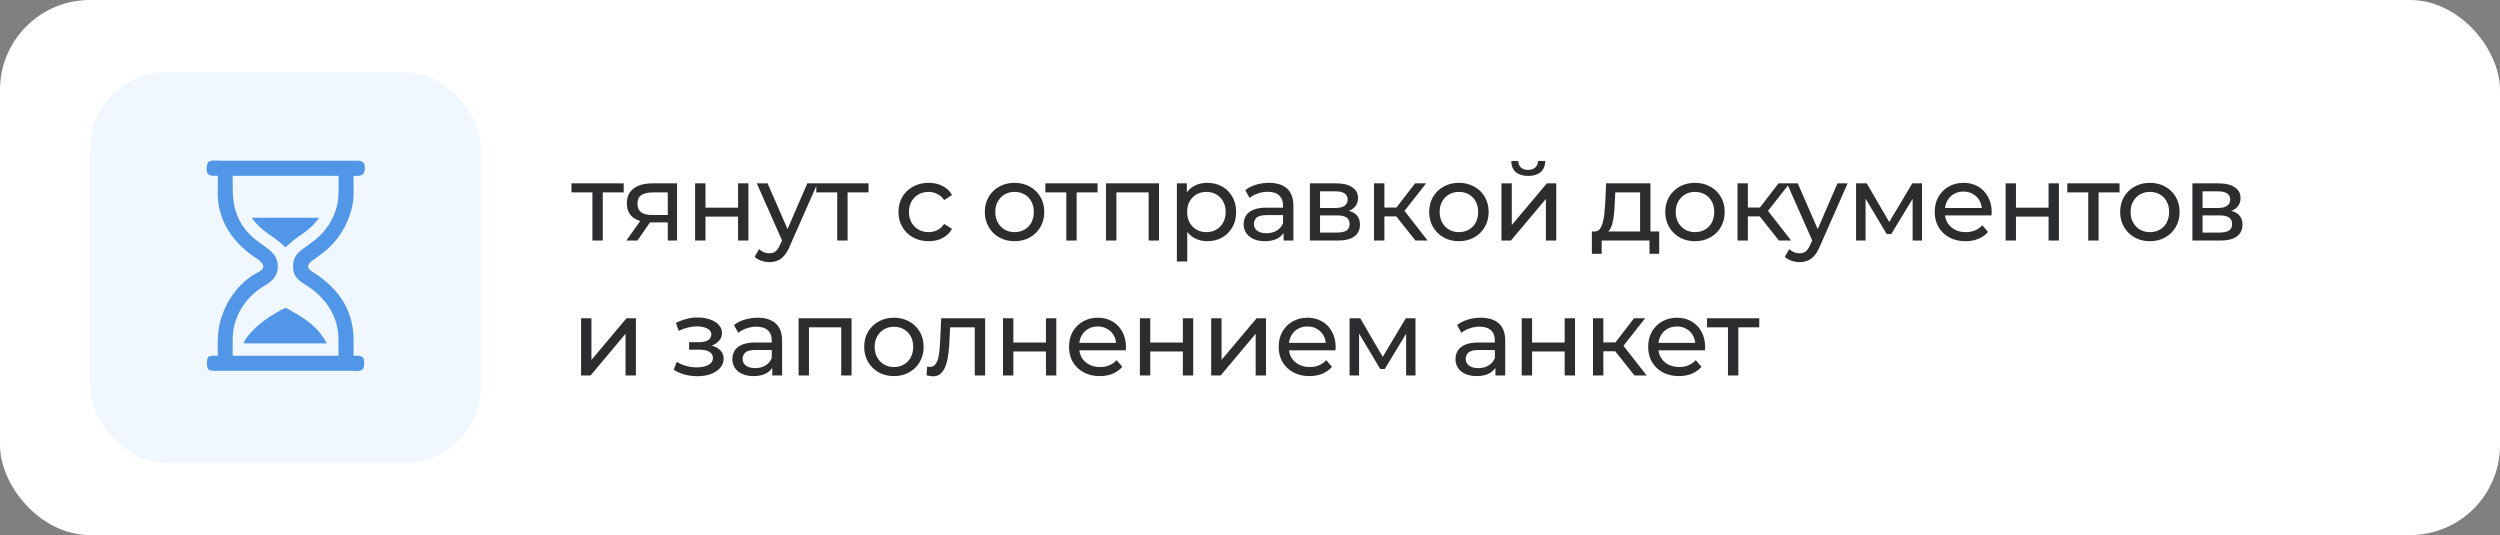
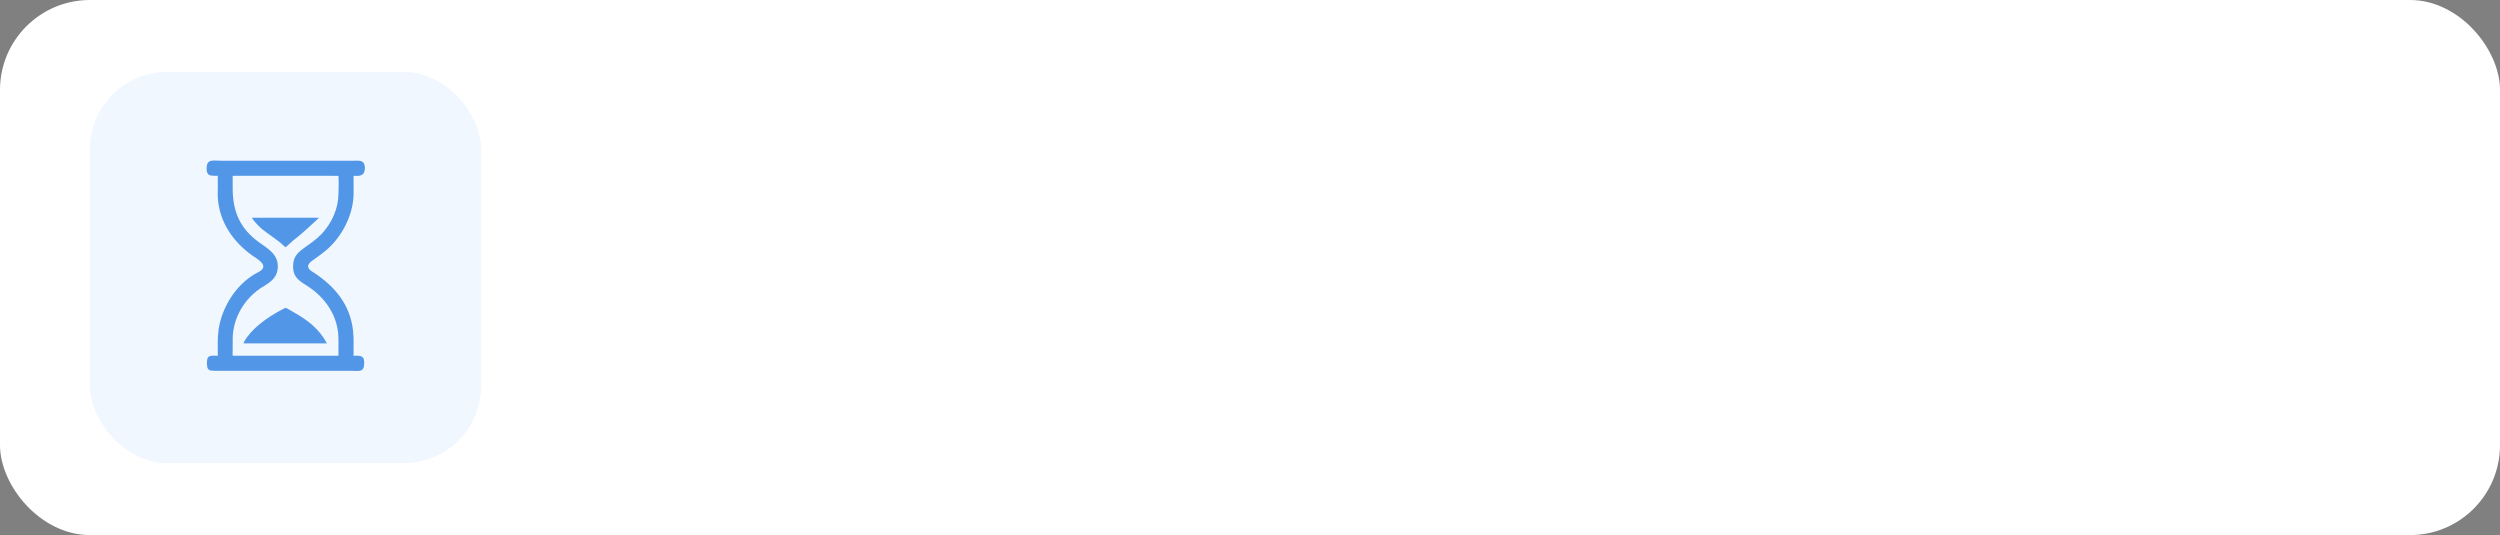
<svg xmlns="http://www.w3.org/2000/svg" width="556" height="119" viewBox="0 0 556 119" fill="none">
  <rect x="0" y="0" width="556" height="119" fill="#808080" stroke="none" />
  <rect width="556" height="119" rx="20" fill="white" />
  <rect x="20" y="16" width="87" height="87" rx="17.171" fill="#F0F7FF" />
  <path d="M53.818 35.742L78.892 35.74C79.51 35.739 80.265 35.641 80.75 36.109C81.312 36.652 81.266 38.177 80.722 38.708C80.174 39.242 79.327 39.109 78.627 39.106L78.644 42.879C78.656 47.625 76.126 52.602 72.561 55.64C71.762 56.32 70.89 56.924 70.042 57.54C69.264 58.105 67.804 58.909 68.951 60.047C69.183 60.277 69.495 60.435 69.767 60.613C74.448 63.652 77.883 67.754 78.517 73.55C78.713 75.34 78.629 77.301 78.627 79.113C79.826 79.121 80.961 78.924 80.997 80.473C81.055 82.965 79.932 82.463 77.972 82.462L73.306 82.463H48.035C46.369 82.465 46.032 82.374 46.024 80.632C46.016 78.835 46.946 79.104 48.441 79.113C48.44 77.223 48.338 75.169 48.612 73.307C49.339 68.383 52.379 63.461 56.722 60.919C57.14 60.675 57.613 60.475 58.001 60.184C59.728 58.887 56.983 57.454 56.129 56.843C51.829 53.765 48.799 49.404 48.437 43.981C48.388 43.254 48.441 42.52 48.441 41.791L48.438 40.08C48.436 39.758 48.41 39.425 48.441 39.106C47.293 39.018 46.007 39.414 45.957 37.662C45.887 35.237 47.292 35.741 49.123 35.742L53.818 35.742ZM51.749 39.106L51.748 41.873C51.75 47.018 53.357 50.819 57.604 53.887C59.536 55.282 61.779 56.481 61.785 59.212C61.789 61.612 60.308 62.666 58.506 63.75C54.487 66.166 51.788 70.608 51.749 75.339L51.748 77.813C51.747 78.236 51.702 78.696 51.749 79.113L72.684 79.113C73.546 79.113 74.415 79.138 75.276 79.113L75.277 76.505C75.277 75.733 75.283 74.963 75.212 74.193C74.814 69.87 72.255 66.232 68.729 63.85C66.913 62.623 65.19 61.958 65.182 59.284C65.176 57.276 66.005 56.339 67.494 55.255C68.873 54.251 70.3 53.312 71.484 52.071C73.786 49.659 75.251 46.4 75.281 43.046C75.291 41.881 75.37 40.242 75.276 39.106C74.764 39.088 74.248 39.105 73.736 39.105L52.826 39.104C52.469 39.103 52.104 39.083 51.749 39.106Z" fill="#5296E8" />
-   <path d="M56.198 48.429H70.954C70.196 49.611 68.783 50.96 67.621 51.756C66.8 52.337 65.958 52.872 65.177 53.51C64.598 53.984 64.079 54.567 63.467 54.994C61.643 53.156 59.553 52.12 57.77 50.493C57.512 50.258 56.043 48.751 56.084 48.454L56.198 48.429Z" fill="#5296E8" />
+   <path d="M56.198 48.429H70.954C66.8 52.337 65.958 52.872 65.177 53.51C64.598 53.984 64.079 54.567 63.467 54.994C61.643 53.156 59.553 52.12 57.77 50.493C57.512 50.258 56.043 48.751 56.084 48.454L56.198 48.429Z" fill="#5296E8" />
  <path d="M63.465 68.465C63.684 68.436 64.915 69.218 65.19 69.373C68.435 71.202 70.947 73.085 72.71 76.376H63.465H54.166C54.32 75.829 54.703 75.324 55.035 74.871C56.985 72.208 60.481 69.941 63.465 68.465Z" fill="#5296E8" />
-   <path d="M131.752 53.5V42.196L132.328 42.796H127.096V40.78H138.712V42.796H133.504L134.056 42.196V53.5H131.752ZM148.513 53.5V49.036L148.873 49.468H144.817C143.121 49.468 141.793 49.108 140.833 48.388C139.889 47.668 139.417 46.62 139.417 45.244C139.417 43.772 139.921 42.66 140.929 41.908C141.953 41.156 143.313 40.78 145.009 40.78H150.577V53.5H148.513ZM139.297 53.5L142.753 48.628H145.129L141.769 53.5H139.297ZM148.513 48.316V42.148L148.873 42.796H145.081C144.025 42.796 143.209 42.996 142.633 43.396C142.057 43.78 141.769 44.42 141.769 45.316C141.769 46.98 142.841 47.812 144.985 47.812H148.873L148.513 48.316ZM154.592 53.5V40.78H156.896V46.18H164.144V40.78H166.448V53.5H164.144V48.172H156.896V53.5H154.592ZM171.096 58.3C170.488 58.3 169.896 58.196 169.32 57.988C168.744 57.796 168.248 57.508 167.832 57.124L168.816 55.396C169.136 55.7 169.488 55.932 169.872 56.092C170.256 56.252 170.664 56.332 171.096 56.332C171.656 56.332 172.12 56.188 172.488 55.9C172.856 55.612 173.2 55.1 173.52 54.364L174.312 52.612L174.552 52.324L179.544 40.78H181.8L175.632 54.772C175.264 55.668 174.848 56.372 174.384 56.884C173.936 57.396 173.44 57.756 172.896 57.964C172.352 58.188 171.752 58.3 171.096 58.3ZM174.12 53.908L168.312 40.78H170.712L175.656 52.108L174.12 53.908ZM186.199 53.5V42.196L186.775 42.796H181.543V40.78H193.159V42.796H187.951L188.503 42.196V53.5H186.199ZM206.544 53.644C205.248 53.644 204.088 53.364 203.064 52.804C202.056 52.244 201.264 51.476 200.688 50.5C200.112 49.524 199.824 48.404 199.824 47.14C199.824 45.876 200.112 44.756 200.688 43.78C201.264 42.804 202.056 42.044 203.064 41.5C204.088 40.94 205.248 40.66 206.544 40.66C207.696 40.66 208.72 40.892 209.616 41.356C210.528 41.804 211.232 42.476 211.728 43.372L209.976 44.5C209.56 43.876 209.048 43.42 208.44 43.132C207.848 42.828 207.208 42.676 206.52 42.676C205.688 42.676 204.944 42.86 204.288 43.228C203.632 43.596 203.112 44.116 202.728 44.788C202.344 45.444 202.152 46.228 202.152 47.14C202.152 48.052 202.344 48.844 202.728 49.516C203.112 50.188 203.632 50.708 204.288 51.076C204.944 51.444 205.688 51.628 206.52 51.628C207.208 51.628 207.848 51.484 208.44 51.196C209.048 50.892 209.56 50.428 209.976 49.804L211.728 50.908C211.232 51.788 210.528 52.468 209.616 52.948C208.72 53.412 207.696 53.644 206.544 53.644ZM225.645 53.644C224.365 53.644 223.229 53.364 222.237 52.804C221.245 52.244 220.461 51.476 219.885 50.5C219.309 49.508 219.021 48.388 219.021 47.14C219.021 45.876 219.309 44.756 219.885 43.78C220.461 42.804 221.245 42.044 222.237 41.5C223.229 40.94 224.365 40.66 225.645 40.66C226.909 40.66 228.037 40.94 229.029 41.5C230.037 42.044 230.821 42.804 231.381 43.78C231.957 44.74 232.245 45.86 232.245 47.14C232.245 48.404 231.957 49.524 231.381 50.5C230.821 51.476 230.037 52.244 229.029 52.804C228.037 53.364 226.909 53.644 225.645 53.644ZM225.645 51.628C226.461 51.628 227.189 51.444 227.829 51.076C228.485 50.708 228.997 50.188 229.365 49.516C229.733 48.828 229.917 48.036 229.917 47.14C229.917 46.228 229.733 45.444 229.365 44.788C228.997 44.116 228.485 43.596 227.829 43.228C227.189 42.86 226.461 42.676 225.645 42.676C224.829 42.676 224.101 42.86 223.461 43.228C222.821 43.596 222.309 44.116 221.925 44.788C221.541 45.444 221.349 46.228 221.349 47.14C221.349 48.036 221.541 48.828 221.925 49.516C222.309 50.188 222.821 50.708 223.461 51.076C224.101 51.444 224.829 51.628 225.645 51.628ZM237.143 53.5V42.196L237.719 42.796H232.487V40.78H244.103V42.796H238.895L239.447 42.196V53.5H237.143ZM245.979 53.5V40.78H257.763V53.5H255.459V42.22L256.011 42.796H247.731L248.283 42.22V53.5H245.979ZM268.485 53.644C267.429 53.644 266.461 53.404 265.581 52.924C264.717 52.428 264.021 51.7 263.493 50.74C262.981 49.78 262.725 48.58 262.725 47.14C262.725 45.7 262.973 44.5 263.469 43.54C263.981 42.58 264.669 41.86 265.533 41.38C266.413 40.9 267.397 40.66 268.485 40.66C269.733 40.66 270.837 40.932 271.797 41.476C272.757 42.02 273.517 42.78 274.077 43.756C274.637 44.716 274.917 45.844 274.917 47.14C274.917 48.436 274.637 49.572 274.077 50.548C273.517 51.524 272.757 52.284 271.797 52.828C270.837 53.372 269.733 53.644 268.485 53.644ZM261.741 58.156V40.78H263.949V44.212L263.805 47.164L264.045 50.116V58.156H261.741ZM268.293 51.628C269.109 51.628 269.837 51.444 270.477 51.076C271.133 50.708 271.645 50.188 272.013 49.516C272.397 48.828 272.589 48.036 272.589 47.14C272.589 46.228 272.397 45.444 272.013 44.788C271.645 44.116 271.133 43.596 270.477 43.228C269.837 42.86 269.109 42.676 268.293 42.676C267.493 42.676 266.765 42.86 266.109 43.228C265.469 43.596 264.957 44.116 264.573 44.788C264.205 45.444 264.021 46.228 264.021 47.14C264.021 48.036 264.205 48.828 264.573 49.516C264.957 50.188 265.469 50.708 266.109 51.076C266.765 51.444 267.493 51.628 268.293 51.628ZM285.467 53.5V50.812L285.347 50.308V45.724C285.347 44.748 285.059 43.996 284.483 43.468C283.923 42.924 283.075 42.652 281.939 42.652C281.187 42.652 280.451 42.78 279.731 43.036C279.011 43.276 278.403 43.604 277.907 44.02L276.947 42.292C277.603 41.764 278.387 41.364 279.299 41.092C280.227 40.804 281.195 40.66 282.203 40.66C283.947 40.66 285.291 41.084 286.235 41.932C287.179 42.78 287.651 44.076 287.651 45.82V53.5H285.467ZM281.291 53.644C280.347 53.644 279.515 53.484 278.795 53.164C278.091 52.844 277.547 52.404 277.163 51.844C276.779 51.268 276.587 50.62 276.587 49.9C276.587 49.212 276.747 48.588 277.067 48.028C277.403 47.468 277.939 47.02 278.675 46.684C279.427 46.348 280.435 46.18 281.699 46.18H285.731V47.836H281.795C280.643 47.836 279.867 48.028 279.467 48.412C279.067 48.796 278.867 49.26 278.867 49.804C278.867 50.428 279.115 50.932 279.611 51.316C280.107 51.684 280.795 51.868 281.675 51.868C282.539 51.868 283.291 51.676 283.931 51.292C284.587 50.908 285.059 50.348 285.347 49.612L285.803 51.196C285.499 51.948 284.963 52.548 284.195 52.996C283.427 53.428 282.459 53.644 281.291 53.644ZM291.32 53.5V40.78H297.224C298.712 40.78 299.88 41.068 300.728 41.644C301.592 42.204 302.024 43.004 302.024 44.044C302.024 45.084 301.616 45.892 300.8 46.468C300 47.028 298.936 47.308 297.608 47.308L297.968 46.684C299.488 46.684 300.616 46.964 301.352 47.524C302.088 48.084 302.456 48.908 302.456 49.996C302.456 51.1 302.04 51.964 301.208 52.588C300.392 53.196 299.136 53.5 297.44 53.5H291.32ZM293.576 51.724H297.272C298.232 51.724 298.952 51.58 299.432 51.292C299.912 50.988 300.152 50.508 300.152 49.852C300.152 49.18 299.928 48.692 299.48 48.388C299.048 48.068 298.36 47.908 297.416 47.908H293.576V51.724ZM293.576 46.252H297.032C297.912 46.252 298.576 46.092 299.024 45.772C299.488 45.436 299.72 44.972 299.72 44.38C299.72 43.772 299.488 43.316 299.024 43.012C298.576 42.708 297.912 42.556 297.032 42.556H293.576V46.252ZM314.798 53.5L309.878 47.308L311.774 46.156L317.51 53.5H314.798ZM305.582 53.5V40.78H307.886V53.5H305.582ZM307.19 48.124V46.156H311.39V48.124H307.19ZM311.966 47.404L309.83 47.116L314.702 40.78H317.174L311.966 47.404ZM324.472 53.644C323.192 53.644 322.056 53.364 321.064 52.804C320.072 52.244 319.288 51.476 318.712 50.5C318.136 49.508 317.848 48.388 317.848 47.14C317.848 45.876 318.136 44.756 318.712 43.78C319.288 42.804 320.072 42.044 321.064 41.5C322.056 40.94 323.192 40.66 324.472 40.66C325.736 40.66 326.864 40.94 327.856 41.5C328.864 42.044 329.648 42.804 330.208 43.78C330.784 44.74 331.072 45.86 331.072 47.14C331.072 48.404 330.784 49.524 330.208 50.5C329.648 51.476 328.864 52.244 327.856 52.804C326.864 53.364 325.736 53.644 324.472 53.644ZM324.472 51.628C325.288 51.628 326.016 51.444 326.656 51.076C327.312 50.708 327.824 50.188 328.192 49.516C328.56 48.828 328.744 48.036 328.744 47.14C328.744 46.228 328.56 45.444 328.192 44.788C327.824 44.116 327.312 43.596 326.656 43.228C326.016 42.86 325.288 42.676 324.472 42.676C323.656 42.676 322.928 42.86 322.288 43.228C321.648 43.596 321.136 44.116 320.752 44.788C320.368 45.444 320.176 46.228 320.176 47.14C320.176 48.036 320.368 48.828 320.752 49.516C321.136 50.188 321.648 50.708 322.288 51.076C322.928 51.444 323.656 51.628 324.472 51.628ZM333.919 53.5V40.78H336.223V50.044L344.023 40.78H346.111V53.5H343.807V44.236L336.031 53.5H333.919ZM339.871 39.124C338.703 39.124 337.783 38.844 337.111 38.284C336.455 37.708 336.119 36.884 336.103 35.812H337.663C337.679 36.42 337.879 36.9 338.263 37.252C338.663 37.604 339.191 37.78 339.847 37.78C340.503 37.78 341.031 37.604 341.431 37.252C341.831 36.9 342.039 36.42 342.055 35.812H343.663C343.647 36.884 343.303 37.708 342.631 38.284C341.959 38.844 341.039 39.124 339.871 39.124ZM364.757 52.42V42.796H359.237L359.117 45.244C359.085 46.044 359.029 46.82 358.949 47.572C358.885 48.308 358.773 48.988 358.613 49.612C358.469 50.236 358.253 50.748 357.965 51.148C357.677 51.548 357.293 51.796 356.813 51.892L354.533 51.484C355.029 51.5 355.429 51.34 355.733 51.004C356.037 50.652 356.269 50.172 356.429 49.564C356.605 48.956 356.733 48.268 356.813 47.5C356.893 46.716 356.957 45.908 357.005 45.076L357.197 40.78H367.061V52.42H364.757ZM354.029 56.452V51.484H369.005V56.452H366.845V53.5H356.213V56.452H354.029ZM376.974 53.644C375.694 53.644 374.558 53.364 373.566 52.804C372.574 52.244 371.79 51.476 371.214 50.5C370.638 49.508 370.35 48.388 370.35 47.14C370.35 45.876 370.638 44.756 371.214 43.78C371.79 42.804 372.574 42.044 373.566 41.5C374.558 40.94 375.694 40.66 376.974 40.66C378.238 40.66 379.366 40.94 380.358 41.5C381.366 42.044 382.15 42.804 382.71 43.78C383.286 44.74 383.574 45.86 383.574 47.14C383.574 48.404 383.286 49.524 382.71 50.5C382.15 51.476 381.366 52.244 380.358 52.804C379.366 53.364 378.238 53.644 376.974 53.644ZM376.974 51.628C377.79 51.628 378.518 51.444 379.158 51.076C379.814 50.708 380.326 50.188 380.694 49.516C381.062 48.828 381.246 48.036 381.246 47.14C381.246 46.228 381.062 45.444 380.694 44.788C380.326 44.116 379.814 43.596 379.158 43.228C378.518 42.86 377.79 42.676 376.974 42.676C376.158 42.676 375.43 42.86 374.79 43.228C374.15 43.596 373.638 44.116 373.254 44.788C372.87 45.444 372.678 46.228 372.678 47.14C372.678 48.036 372.87 48.828 373.254 49.516C373.638 50.188 374.15 50.708 374.79 51.076C375.43 51.444 376.158 51.628 376.974 51.628ZM395.637 53.5L390.717 47.308L392.613 46.156L398.349 53.5H395.637ZM386.421 53.5V40.78H388.725V53.5H386.421ZM388.029 48.124V46.156H392.229V48.124H388.029ZM392.805 47.404L390.669 47.116L395.541 40.78H398.013L392.805 47.404ZM400.206 58.3C399.598 58.3 399.006 58.196 398.43 57.988C397.854 57.796 397.358 57.508 396.942 57.124L397.926 55.396C398.246 55.7 398.598 55.932 398.982 56.092C399.366 56.252 399.774 56.332 400.206 56.332C400.766 56.332 401.23 56.188 401.598 55.9C401.966 55.612 402.31 55.1 402.63 54.364L403.422 52.612L403.662 52.324L408.654 40.78H410.91L404.742 54.772C404.374 55.668 403.958 56.372 403.494 56.884C403.046 57.396 402.55 57.756 402.006 57.964C401.462 58.188 400.862 58.3 400.206 58.3ZM403.23 53.908L397.422 40.78H399.822L404.766 52.108L403.23 53.908ZM412.789 53.5V40.78H415.165L420.637 50.188H419.677L425.293 40.78H427.453V53.5H425.365V43.372L425.749 43.588L420.613 52.06H419.605L414.445 43.42L414.901 43.324V53.5H412.789ZM437.122 53.644C435.762 53.644 434.562 53.364 433.522 52.804C432.498 52.244 431.698 51.476 431.122 50.5C430.562 49.524 430.282 48.404 430.282 47.14C430.282 45.876 430.554 44.756 431.098 43.78C431.658 42.804 432.418 42.044 433.378 41.5C434.354 40.94 435.45 40.66 436.666 40.66C437.898 40.66 438.986 40.932 439.93 41.476C440.874 42.02 441.61 42.788 442.138 43.78C442.682 44.756 442.954 45.9 442.954 47.212C442.954 47.308 442.946 47.42 442.93 47.548C442.93 47.676 442.922 47.796 442.906 47.908H432.082V46.252H441.706L440.77 46.828C440.786 46.012 440.618 45.284 440.266 44.644C439.914 44.004 439.426 43.508 438.802 43.156C438.194 42.788 437.482 42.604 436.666 42.604C435.866 42.604 435.154 42.788 434.53 43.156C433.906 43.508 433.418 44.012 433.066 44.668C432.714 45.308 432.538 46.044 432.538 46.876V47.26C432.538 48.108 432.73 48.868 433.114 49.54C433.514 50.196 434.066 50.708 434.77 51.076C435.474 51.444 436.282 51.628 437.194 51.628C437.946 51.628 438.626 51.5 439.234 51.244C439.858 50.988 440.402 50.604 440.866 50.092L442.138 51.58C441.562 52.252 440.842 52.764 439.978 53.116C439.13 53.468 438.178 53.644 437.122 53.644ZM446.048 53.5V40.78H448.352V46.18H455.6V40.78H457.904V53.5H455.6V48.172H448.352V53.5H446.048ZM464.424 53.5V42.196L465 42.796H459.768V40.78H471.384V42.796H466.176L466.728 42.196V53.5H464.424ZM478.145 53.644C476.865 53.644 475.729 53.364 474.737 52.804C473.745 52.244 472.961 51.476 472.385 50.5C471.809 49.508 471.521 48.388 471.521 47.14C471.521 45.876 471.809 44.756 472.385 43.78C472.961 42.804 473.745 42.044 474.737 41.5C475.729 40.94 476.865 40.66 478.145 40.66C479.409 40.66 480.537 40.94 481.529 41.5C482.537 42.044 483.321 42.804 483.881 43.78C484.457 44.74 484.745 45.86 484.745 47.14C484.745 48.404 484.457 49.524 483.881 50.5C483.321 51.476 482.537 52.244 481.529 52.804C480.537 53.364 479.409 53.644 478.145 53.644ZM478.145 51.628C478.961 51.628 479.689 51.444 480.329 51.076C480.985 50.708 481.497 50.188 481.865 49.516C482.233 48.828 482.417 48.036 482.417 47.14C482.417 46.228 482.233 45.444 481.865 44.788C481.497 44.116 480.985 43.596 480.329 43.228C479.689 42.86 478.961 42.676 478.145 42.676C477.329 42.676 476.601 42.86 475.961 43.228C475.321 43.596 474.809 44.116 474.425 44.788C474.041 45.444 473.849 46.228 473.849 47.14C473.849 48.036 474.041 48.828 474.425 49.516C474.809 50.188 475.321 50.708 475.961 51.076C476.601 51.444 477.329 51.628 478.145 51.628ZM487.592 53.5V40.78H493.496C494.984 40.78 496.152 41.068 497 41.644C497.864 42.204 498.296 43.004 498.296 44.044C498.296 45.084 497.888 45.892 497.072 46.468C496.272 47.028 495.208 47.308 493.88 47.308L494.24 46.684C495.76 46.684 496.888 46.964 497.624 47.524C498.36 48.084 498.728 48.908 498.728 49.996C498.728 51.1 498.312 51.964 497.48 52.588C496.664 53.196 495.408 53.5 493.712 53.5H487.592ZM489.848 51.724H493.544C494.504 51.724 495.224 51.58 495.704 51.292C496.184 50.988 496.424 50.508 496.424 49.852C496.424 49.18 496.2 48.692 495.752 48.388C495.32 48.068 494.632 47.908 493.688 47.908H489.848V51.724ZM489.848 46.252H493.304C494.184 46.252 494.848 46.092 495.296 45.772C495.76 45.436 495.992 44.972 495.992 44.38C495.992 43.772 495.76 43.316 495.296 43.012C494.848 42.708 494.184 42.556 493.304 42.556H489.848V46.252ZM129.232 83.5V70.78H131.536V80.044L139.336 70.78H141.424V83.5H139.12V74.236L131.344 83.5H129.232ZM155.101 83.668C154.141 83.668 153.197 83.548 152.269 83.308C151.357 83.052 150.541 82.692 149.821 82.228L150.517 80.476C151.125 80.86 151.821 81.164 152.605 81.388C153.389 81.596 154.181 81.7 154.981 81.7C155.717 81.7 156.349 81.612 156.877 81.436C157.421 81.26 157.837 81.02 158.125 80.716C158.413 80.396 158.557 80.028 158.557 79.612C158.557 79.02 158.293 78.564 157.765 78.244C157.237 77.924 156.501 77.764 155.557 77.764H153.253V76.108H155.413C155.973 76.108 156.461 76.044 156.877 75.916C157.293 75.788 157.613 75.596 157.837 75.34C158.077 75.068 158.197 74.756 158.197 74.404C158.197 74.02 158.061 73.692 157.789 73.42C157.517 73.148 157.133 72.94 156.637 72.796C156.157 72.652 155.589 72.58 154.933 72.58C154.293 72.596 153.637 72.684 152.965 72.844C152.309 73.004 151.637 73.252 150.949 73.588L150.325 71.788C151.093 71.42 151.845 71.14 152.581 70.948C153.333 70.74 154.077 70.628 154.813 70.612C155.917 70.58 156.901 70.708 157.765 70.996C158.629 71.268 159.309 71.668 159.805 72.196C160.317 72.724 160.573 73.348 160.573 74.068C160.573 74.676 160.381 75.22 159.997 75.7C159.613 76.164 159.101 76.532 158.461 76.804C157.821 77.076 157.085 77.212 156.253 77.212L156.349 76.66C157.773 76.66 158.893 76.94 159.709 77.5C160.525 78.06 160.933 78.82 160.933 79.78C160.933 80.548 160.677 81.228 160.165 81.82C159.653 82.396 158.957 82.852 158.077 83.188C157.213 83.508 156.221 83.668 155.101 83.668ZM171.756 83.5V80.812L171.636 80.308V75.724C171.636 74.748 171.348 73.996 170.772 73.468C170.212 72.924 169.364 72.652 168.228 72.652C167.476 72.652 166.74 72.78 166.02 73.036C165.3 73.276 164.692 73.604 164.196 74.02L163.236 72.292C163.892 71.764 164.676 71.364 165.588 71.092C166.516 70.804 167.484 70.66 168.492 70.66C170.236 70.66 171.58 71.084 172.524 71.932C173.468 72.78 173.94 74.076 173.94 75.82V83.5H171.756ZM167.58 83.644C166.636 83.644 165.804 83.484 165.084 83.164C164.38 82.844 163.836 82.404 163.452 81.844C163.068 81.268 162.876 80.62 162.876 79.9C162.876 79.212 163.036 78.588 163.356 78.028C163.692 77.468 164.228 77.02 164.964 76.684C165.716 76.348 166.724 76.18 167.988 76.18H172.02V77.836H168.084C166.932 77.836 166.156 78.028 165.756 78.412C165.356 78.796 165.156 79.26 165.156 79.804C165.156 80.428 165.404 80.932 165.9 81.316C166.396 81.684 167.084 81.868 167.964 81.868C168.828 81.868 169.58 81.676 170.22 81.292C170.876 80.908 171.348 80.348 171.636 79.612L172.092 81.196C171.788 81.948 171.252 82.548 170.484 82.996C169.716 83.428 168.748 83.644 167.58 83.644ZM177.609 83.5V70.78H189.393V83.5H187.089V72.22L187.641 72.796H179.361L179.913 72.22V83.5H177.609ZM198.819 83.644C197.539 83.644 196.403 83.364 195.411 82.804C194.419 82.244 193.635 81.476 193.059 80.5C192.483 79.508 192.195 78.388 192.195 77.14C192.195 75.876 192.483 74.756 193.059 73.78C193.635 72.804 194.419 72.044 195.411 71.5C196.403 70.94 197.539 70.66 198.819 70.66C200.083 70.66 201.211 70.94 202.203 71.5C203.211 72.044 203.995 72.804 204.555 73.78C205.131 74.74 205.419 75.86 205.419 77.14C205.419 78.404 205.131 79.524 204.555 80.5C203.995 81.476 203.211 82.244 202.203 82.804C201.211 83.364 200.083 83.644 198.819 83.644ZM198.819 81.628C199.635 81.628 200.363 81.444 201.003 81.076C201.659 80.708 202.171 80.188 202.539 79.516C202.907 78.828 203.091 78.036 203.091 77.14C203.091 76.228 202.907 75.444 202.539 74.788C202.171 74.116 201.659 73.596 201.003 73.228C200.363 72.86 199.635 72.676 198.819 72.676C198.003 72.676 197.275 72.86 196.635 73.228C195.995 73.596 195.483 74.116 195.099 74.788C194.715 75.444 194.523 76.228 194.523 77.14C194.523 78.036 194.715 78.828 195.099 79.516C195.483 80.188 195.995 80.708 196.635 81.076C197.275 81.444 198.003 81.628 198.819 81.628ZM206.06 83.476L206.204 81.532C206.316 81.548 206.42 81.564 206.516 81.58C206.612 81.596 206.7 81.604 206.78 81.604C207.292 81.604 207.692 81.428 207.98 81.076C208.284 80.724 208.508 80.26 208.652 79.684C208.796 79.092 208.9 78.428 208.964 77.692C209.028 76.956 209.076 76.22 209.108 75.484L209.324 70.78H219.092V83.5H216.788V72.124L217.34 72.796H210.812L211.34 72.1L211.172 75.628C211.124 76.748 211.036 77.796 210.908 78.772C210.78 79.748 210.58 80.604 210.308 81.34C210.052 82.076 209.692 82.652 209.228 83.068C208.78 83.484 208.196 83.692 207.476 83.692C207.268 83.692 207.044 83.668 206.804 83.62C206.58 83.588 206.332 83.54 206.06 83.476ZM223.067 83.5V70.78H225.371V76.18H232.619V70.78H234.923V83.5H232.619V78.172H225.371V83.5H223.067ZM244.587 83.644C243.227 83.644 242.027 83.364 240.987 82.804C239.963 82.244 239.163 81.476 238.587 80.5C238.027 79.524 237.747 78.404 237.747 77.14C237.747 75.876 238.019 74.756 238.563 73.78C239.123 72.804 239.883 72.044 240.843 71.5C241.819 70.94 242.915 70.66 244.131 70.66C245.363 70.66 246.451 70.932 247.395 71.476C248.339 72.02 249.075 72.788 249.603 73.78C250.147 74.756 250.419 75.9 250.419 77.212C250.419 77.308 250.411 77.42 250.395 77.548C250.395 77.676 250.387 77.796 250.371 77.908H239.547V76.252H249.171L248.235 76.828C248.251 76.012 248.083 75.284 247.731 74.644C247.379 74.004 246.891 73.508 246.267 73.156C245.659 72.788 244.947 72.604 244.131 72.604C243.331 72.604 242.619 72.788 241.995 73.156C241.371 73.508 240.883 74.012 240.531 74.668C240.179 75.308 240.003 76.044 240.003 76.876V77.26C240.003 78.108 240.195 78.868 240.579 79.54C240.979 80.196 241.531 80.708 242.235 81.076C242.939 81.444 243.747 81.628 244.659 81.628C245.411 81.628 246.091 81.5 246.699 81.244C247.323 80.988 247.867 80.604 248.331 80.092L249.603 81.58C249.027 82.252 248.307 82.764 247.443 83.116C246.595 83.468 245.643 83.644 244.587 83.644ZM253.514 83.5V70.78H255.818V76.18H263.066V70.78H265.37V83.5H263.066V78.172H255.818V83.5H253.514ZM269.369 83.5V70.78H271.673V80.044L279.473 70.78H281.561V83.5H279.257V74.236L271.481 83.5H269.369ZM291.218 83.644C289.858 83.644 288.658 83.364 287.618 82.804C286.594 82.244 285.794 81.476 285.218 80.5C284.658 79.524 284.378 78.404 284.378 77.14C284.378 75.876 284.65 74.756 285.194 73.78C285.754 72.804 286.514 72.044 287.474 71.5C288.45 70.94 289.546 70.66 290.762 70.66C291.994 70.66 293.082 70.932 294.026 71.476C294.97 72.02 295.706 72.788 296.234 73.78C296.778 74.756 297.05 75.9 297.05 77.212C297.05 77.308 297.042 77.42 297.026 77.548C297.026 77.676 297.018 77.796 297.002 77.908H286.178V76.252H295.802L294.866 76.828C294.882 76.012 294.714 75.284 294.362 74.644C294.01 74.004 293.522 73.508 292.898 73.156C292.29 72.788 291.578 72.604 290.762 72.604C289.962 72.604 289.25 72.788 288.626 73.156C288.002 73.508 287.514 74.012 287.162 74.668C286.81 75.308 286.634 76.044 286.634 76.876V77.26C286.634 78.108 286.826 78.868 287.21 79.54C287.61 80.196 288.162 80.708 288.866 81.076C289.57 81.444 290.378 81.628 291.29 81.628C292.042 81.628 292.722 81.5 293.33 81.244C293.954 80.988 294.498 80.604 294.962 80.092L296.234 81.58C295.658 82.252 294.938 82.764 294.074 83.116C293.226 83.468 292.274 83.644 291.218 83.644ZM300.144 83.5V70.78H302.52L307.992 80.188H307.032L312.648 70.78H314.808V83.5H312.72V73.372L313.104 73.588L307.968 82.06H306.96L301.8 73.42L302.256 73.324V83.5H300.144ZM332.578 83.5V80.812L332.458 80.308V75.724C332.458 74.748 332.17 73.996 331.594 73.468C331.034 72.924 330.186 72.652 329.05 72.652C328.298 72.652 327.562 72.78 326.842 73.036C326.122 73.276 325.514 73.604 325.018 74.02L324.058 72.292C324.714 71.764 325.498 71.364 326.41 71.092C327.338 70.804 328.306 70.66 329.314 70.66C331.058 70.66 332.402 71.084 333.346 71.932C334.29 72.78 334.762 74.076 334.762 75.82V83.5H332.578ZM328.402 83.644C327.458 83.644 326.626 83.484 325.906 83.164C325.202 82.844 324.658 82.404 324.274 81.844C323.89 81.268 323.698 80.62 323.698 79.9C323.698 79.212 323.858 78.588 324.178 78.028C324.514 77.468 325.05 77.02 325.786 76.684C326.538 76.348 327.546 76.18 328.81 76.18H332.842V77.836H328.906C327.754 77.836 326.978 78.028 326.578 78.412C326.178 78.796 325.978 79.26 325.978 79.804C325.978 80.428 326.226 80.932 326.722 81.316C327.218 81.684 327.906 81.868 328.786 81.868C329.65 81.868 330.402 81.676 331.042 81.292C331.698 80.908 332.17 80.348 332.458 79.612L332.914 81.196C332.61 81.948 332.074 82.548 331.306 82.996C330.538 83.428 329.57 83.644 328.402 83.644ZM338.43 83.5V70.78H340.734V76.18H347.982V70.78H350.286V83.5H347.982V78.172H340.734V83.5H338.43ZM363.502 83.5L358.582 77.308L360.478 76.156L366.214 83.5H363.502ZM354.286 83.5V70.78H356.59V83.5H354.286ZM355.894 78.124V76.156H360.094V78.124H355.894ZM360.67 77.404L358.534 77.116L363.406 70.78H365.878L360.67 77.404ZM373.392 83.644C372.032 83.644 370.832 83.364 369.792 82.804C368.768 82.244 367.968 81.476 367.392 80.5C366.832 79.524 366.552 78.404 366.552 77.14C366.552 75.876 366.824 74.756 367.368 73.78C367.928 72.804 368.688 72.044 369.648 71.5C370.624 70.94 371.72 70.66 372.936 70.66C374.168 70.66 375.256 70.932 376.2 71.476C377.144 72.02 377.88 72.788 378.408 73.78C378.952 74.756 379.224 75.9 379.224 77.212C379.224 77.308 379.216 77.42 379.2 77.548C379.2 77.676 379.192 77.796 379.176 77.908H368.352V76.252H377.976L377.04 76.828C377.056 76.012 376.888 75.284 376.536 74.644C376.184 74.004 375.696 73.508 375.072 73.156C374.464 72.788 373.752 72.604 372.936 72.604C372.136 72.604 371.424 72.788 370.8 73.156C370.176 73.508 369.688 74.012 369.336 74.668C368.984 75.308 368.808 76.044 368.808 76.876V77.26C368.808 78.108 369 78.868 369.384 79.54C369.784 80.196 370.336 80.708 371.04 81.076C371.744 81.444 372.552 81.628 373.464 81.628C374.216 81.628 374.896 81.5 375.504 81.244C376.128 80.988 376.672 80.604 377.136 80.092L378.408 81.58C377.832 82.252 377.112 82.764 376.248 83.116C375.4 83.468 374.448 83.644 373.392 83.644ZM384.3 83.5V72.196L384.876 72.796H379.644V70.78H391.26V72.796H386.052L386.604 72.196V83.5H384.3Z" fill="#2C2D2E" />
</svg>